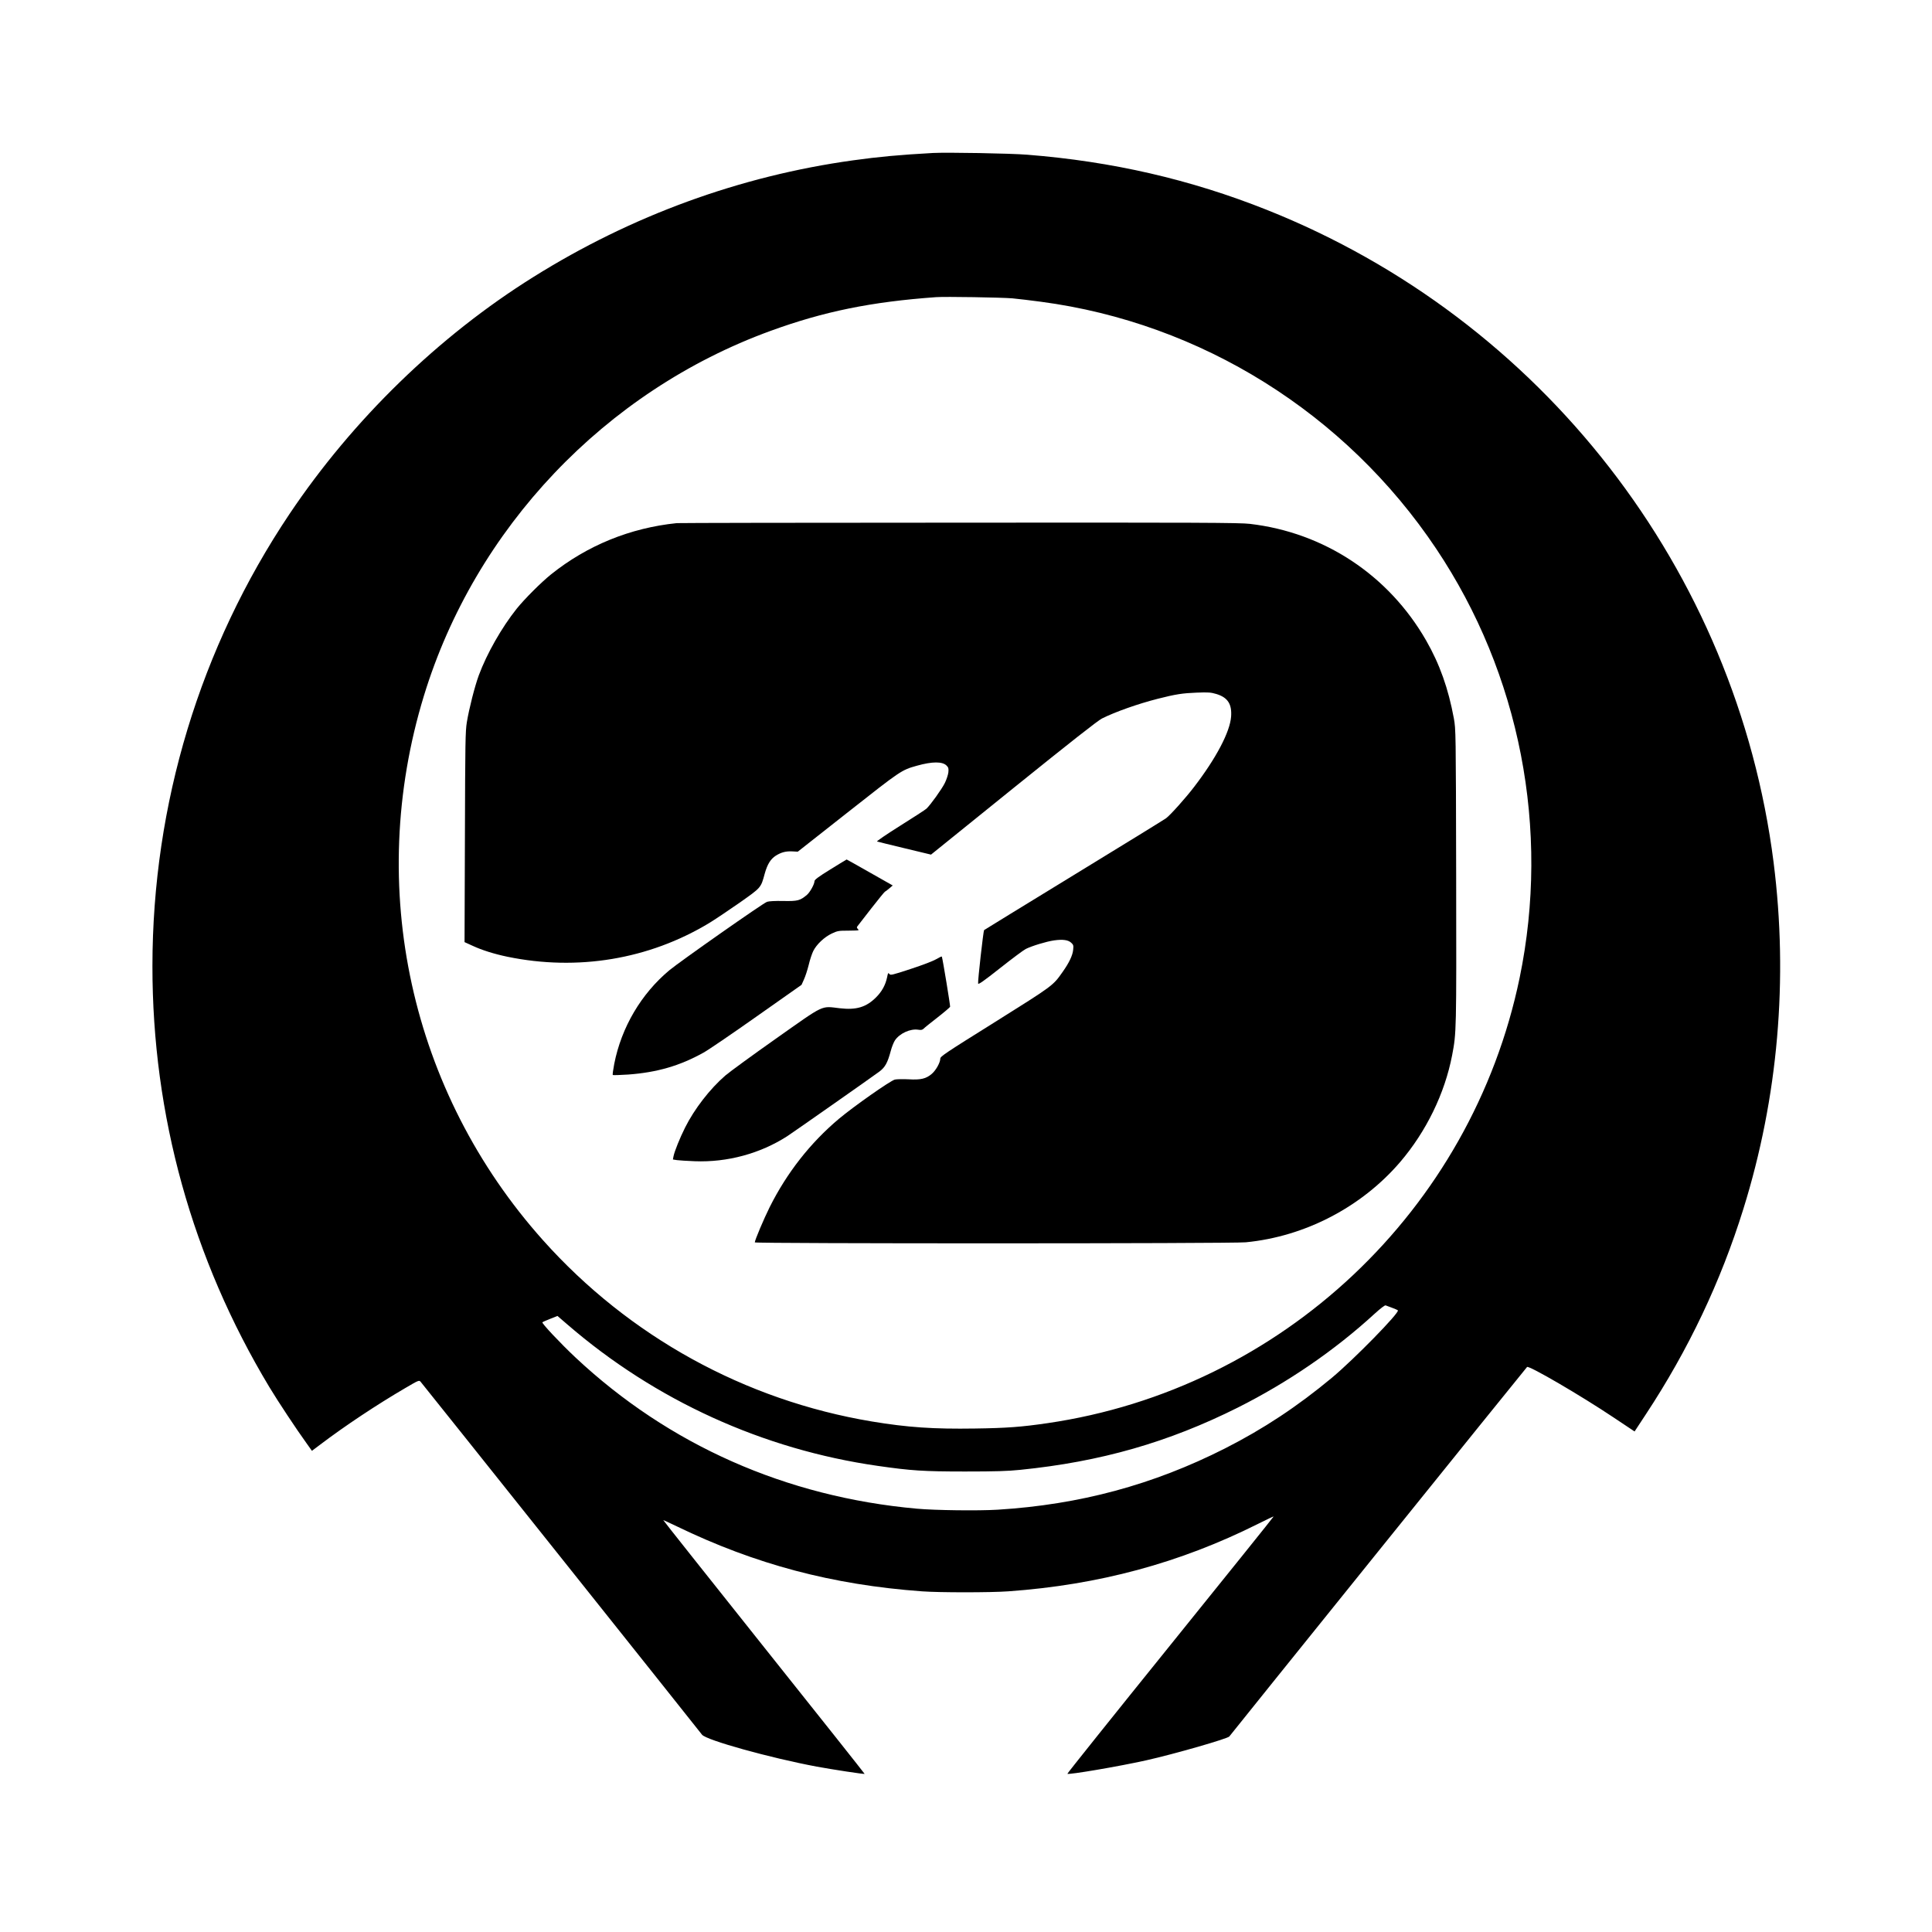
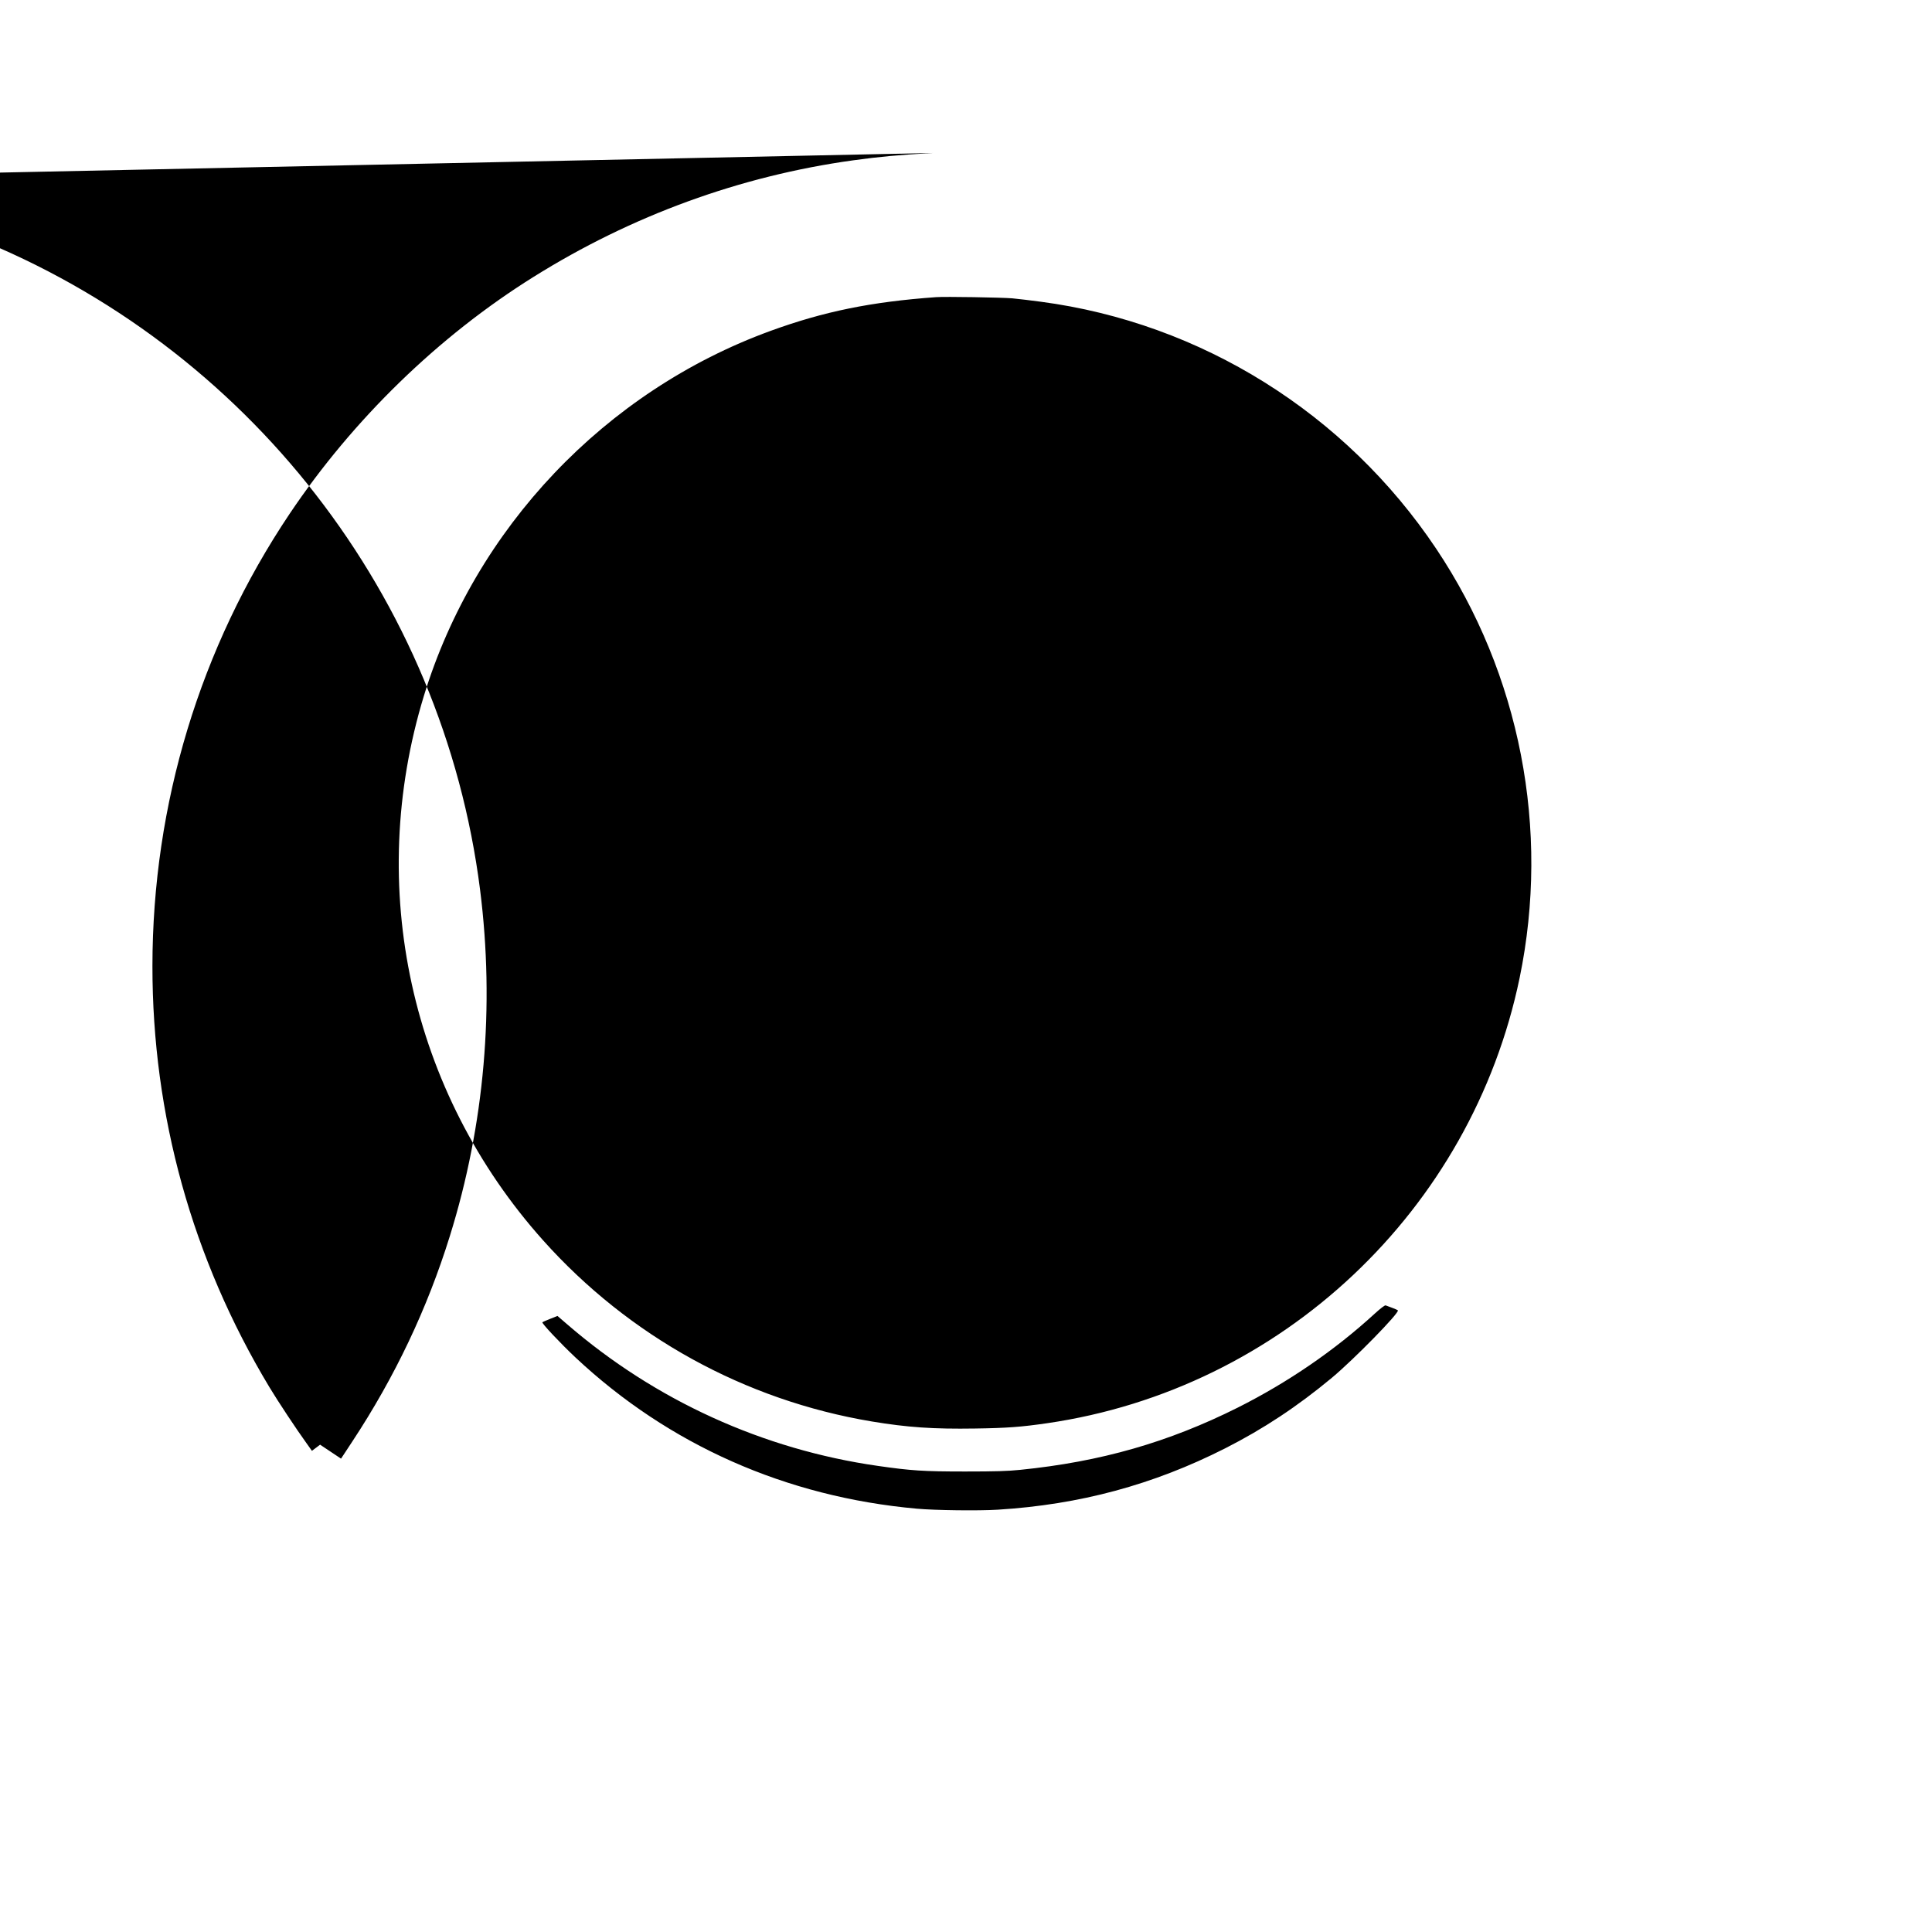
<svg xmlns="http://www.w3.org/2000/svg" version="1.0" width="2104pt" height="2104pt" viewBox="0 0 2104 2104" preserveAspectRatio="xMidYMid meet">
  <g transform="translate(0,2104) scale(0.1,-0.1)" fill="#000000" stroke="none">
-     <path d="M10160 19374 c-361 -20 -589 -41 -869 -80 -1229 -170 -2413 -601 -3483 -1271 -1034 -646 -1965 -1552 -2655 -2580 -974 -1453 -1492 -3161 -1493 -4923 -1 -1625 433 -3189 1273 -4585 93 -155 300 -467 405 -612 l59 -83 89 67 c273 207 620 437 928 617 143 84 150 87 166 69 17 -18 3027 -3793 3065 -3844 44 -59 742 -253 1250 -348 174 -32 515 -84 521 -79 1 2 -492 624 -1097 1382 -604 759 -1098 1380 -1096 1382 1 1 67 -30 147 -68 855 -414 1695 -637 2670 -708 190 -14 744 -14 940 0 985 70 1868 308 2719 734 94 47 171 84 171 81 0 -4 -506 -634 -1126 -1402 -619 -767 -1123 -1397 -1120 -1400 13 -13 559 80 856 146 305 68 900 239 908 261 3 7 3221 4002 3242 4023 19 20 587 -312 943 -550 l228 -152 123 187 c464 704 816 1446 1062 2237 378 1213 490 2501 329 3773 -405 3186 -2524 5915 -5520 7107 -832 331 -1682 527 -2607 600 -180 15 -877 27 -1028 19z m865 -1583 c66 -6 205 -23 310 -37 1745 -231 3318 -1214 4305 -2689 915 -1367 1243 -3059 909 -4675 -525 -2530 -2590 -4477 -5144 -4849 -281 -41 -438 -53 -786 -58 -453 -7 -735 12 -1126 77 -1382 231 -2642 925 -3579 1973 -1445 1616 -1934 3846 -1298 5928 558 1827 1975 3319 3774 3975 582 212 1096 317 1805 368 99 7 712 -3 830 -13z m4135 -10993 c30 -11 59 -24 63 -28 24 -21 -478 -534 -718 -734 -375 -312 -747 -558 -1165 -770 -782 -396 -1582 -612 -2475 -667 -209 -13 -683 -7 -880 11 -1425 128 -2701 694 -3717 1646 -166 156 -372 375 -361 384 4 4 43 21 86 38 l78 31 108 -93 c956 -826 2129 -1361 3381 -1540 363 -52 495 -61 950 -61 333 0 463 4 600 18 876 88 1615 300 2370 678 545 274 1054 622 1490 1022 66 60 111 94 120 91 8 -3 40 -15 70 -26z" />
-     <path d="M7370 15343 c-507 -52 -976 -243 -1370 -559 -109 -88 -286 -265 -374 -374 -161 -202 -324 -487 -412 -725 -44 -120 -105 -359 -130 -510 -16 -100 -18 -209 -21 -1252 l-4 -1143 88 -40 c101 -47 234 -89 378 -119 765 -158 1541 -29 2195 365 63 38 212 138 331 221 241 170 234 161 278 322 28 99 63 156 119 192 60 38 112 51 183 47 l57 -3 546 430 c579 456 583 459 751 506 167 47 278 47 323 2 21 -21 24 -31 20 -74 -3 -26 -20 -78 -38 -115 -32 -66 -157 -240 -201 -281 -13 -12 -143 -96 -288 -187 -145 -91 -257 -168 -250 -170 8 -3 143 -36 301 -74 l287 -69 898 725 c621 501 918 734 963 757 146 73 392 160 608 215 196 50 271 61 423 67 130 5 154 3 216 -15 124 -38 170 -110 160 -247 -13 -167 -162 -451 -403 -765 -89 -117 -258 -306 -305 -341 -19 -14 -470 -292 -1004 -618 -533 -326 -973 -596 -978 -600 -8 -8 -70 -555 -65 -582 2 -14 57 24 238 167 129 102 255 196 280 209 68 34 226 82 310 94 96 13 153 5 186 -26 24 -22 26 -30 21 -77 -6 -61 -44 -141 -115 -241 -106 -151 -100 -146 -736 -545 -546 -341 -596 -375 -596 -399 0 -42 -48 -128 -93 -166 -62 -53 -120 -67 -252 -59 -60 3 -128 2 -150 -3 -49 -12 -448 -292 -610 -428 -312 -263 -565 -586 -753 -961 -64 -129 -162 -360 -162 -384 0 -14 5195 -14 5346 1 644 62 1261 383 1682 874 283 331 486 746 566 1163 47 247 47 251 44 1947 -3 1596 -4 1600 -25 1721 -60 325 -154 591 -302 849 -408 711 -1110 1176 -1920 1270 -109 13 -543 15 -3166 13 -1672 0 -3056 -3 -3075 -5z" />
+     <path d="M10160 19374 c-361 -20 -589 -41 -869 -80 -1229 -170 -2413 -601 -3483 -1271 -1034 -646 -1965 -1552 -2655 -2580 -974 -1453 -1492 -3161 -1493 -4923 -1 -1625 433 -3189 1273 -4585 93 -155 300 -467 405 -612 l59 -83 89 67 l228 -152 123 187 c464 704 816 1446 1062 2237 378 1213 490 2501 329 3773 -405 3186 -2524 5915 -5520 7107 -832 331 -1682 527 -2607 600 -180 15 -877 27 -1028 19z m865 -1583 c66 -6 205 -23 310 -37 1745 -231 3318 -1214 4305 -2689 915 -1367 1243 -3059 909 -4675 -525 -2530 -2590 -4477 -5144 -4849 -281 -41 -438 -53 -786 -58 -453 -7 -735 12 -1126 77 -1382 231 -2642 925 -3579 1973 -1445 1616 -1934 3846 -1298 5928 558 1827 1975 3319 3774 3975 582 212 1096 317 1805 368 99 7 712 -3 830 -13z m4135 -10993 c30 -11 59 -24 63 -28 24 -21 -478 -534 -718 -734 -375 -312 -747 -558 -1165 -770 -782 -396 -1582 -612 -2475 -667 -209 -13 -683 -7 -880 11 -1425 128 -2701 694 -3717 1646 -166 156 -372 375 -361 384 4 4 43 21 86 38 l78 31 108 -93 c956 -826 2129 -1361 3381 -1540 363 -52 495 -61 950 -61 333 0 463 4 600 18 876 88 1615 300 2370 678 545 274 1054 622 1490 1022 66 60 111 94 120 91 8 -3 40 -15 70 -26z" />
    <path d="M9043 11572 c-131 -81 -172 -112 -173 -128 0 -33 -49 -121 -82 -149 -75 -63 -100 -70 -257 -67 -89 2 -157 -2 -178 -9 -41 -13 -950 -651 -1063 -745 -307 -256 -523 -622 -601 -1021 -12 -62 -19 -116 -16 -120 4 -3 80 -1 169 5 313 23 562 95 820 239 48 26 308 203 577 393 l490 345 26 58 c15 32 38 103 52 159 13 56 36 124 50 152 36 72 120 151 200 189 64 30 75 32 181 32 61 0 112 2 112 6 0 3 -5 10 -12 17 -8 8 -8 15 -1 24 6 7 74 95 152 196 78 100 145 182 149 182 4 1 24 16 45 34 l39 33 -249 141 c-137 78 -251 142 -253 142 -3 -1 -82 -49 -177 -108z" />
-     <path d="M10197 10595 c-35 -21 -145 -63 -279 -107 -207 -68 -221 -71 -233 -54 -12 15 -15 12 -24 -36 -18 -85 -56 -155 -120 -219 -108 -108 -215 -140 -396 -119 -209 24 -156 49 -692 -329 -257 -181 -506 -363 -553 -403 -169 -146 -338 -365 -439 -567 -57 -113 -116 -261 -126 -312 l-7 -36 44 -7 c23 -3 111 -9 193 -12 355 -14 714 83 1009 273 70 46 909 634 1005 705 60 46 87 94 121 221 11 43 32 96 46 117 51 76 168 130 255 116 30 -5 43 -2 57 11 9 10 77 65 151 122 73 57 135 110 138 117 3 9 -78 507 -90 546 -1 5 -28 -8 -60 -27z" />
  </g>
</svg>